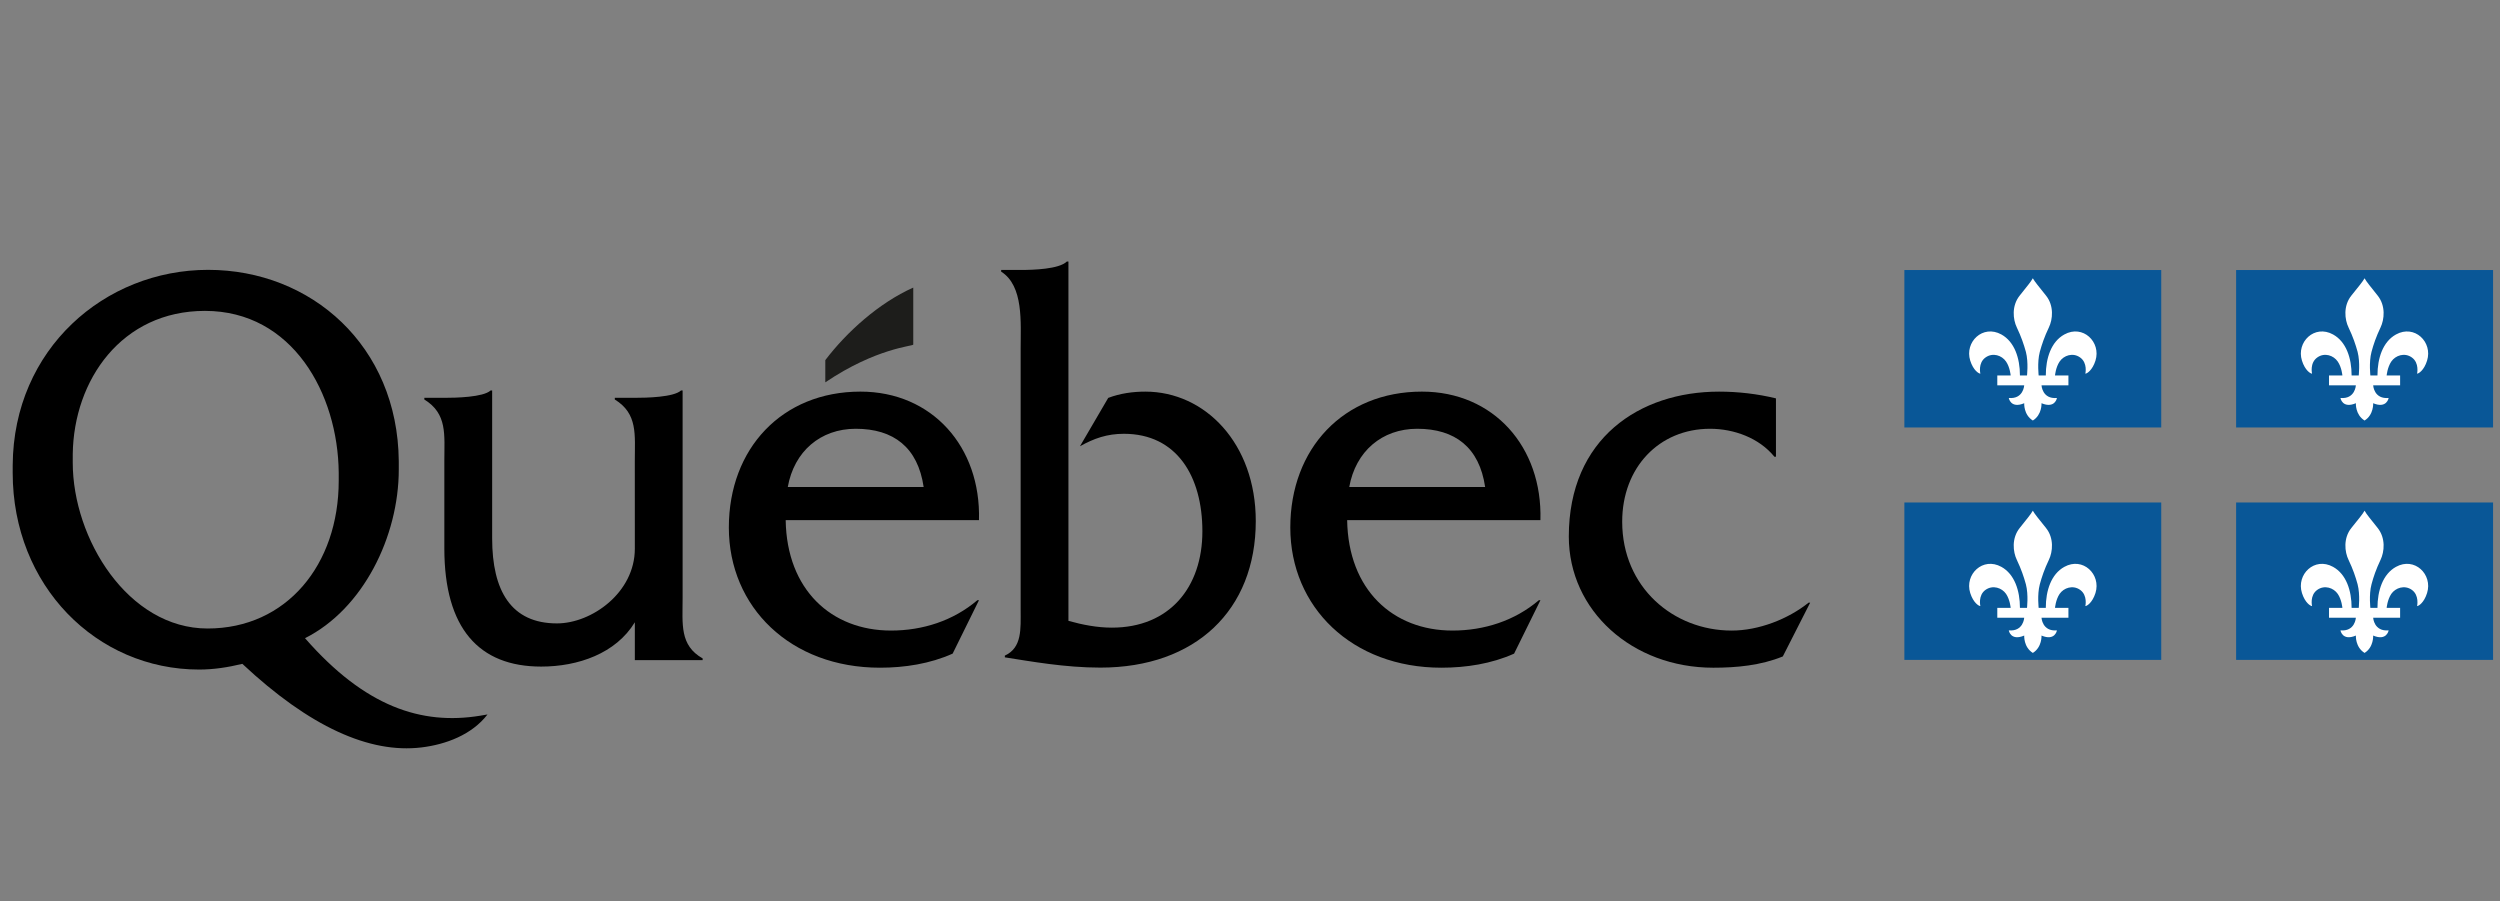
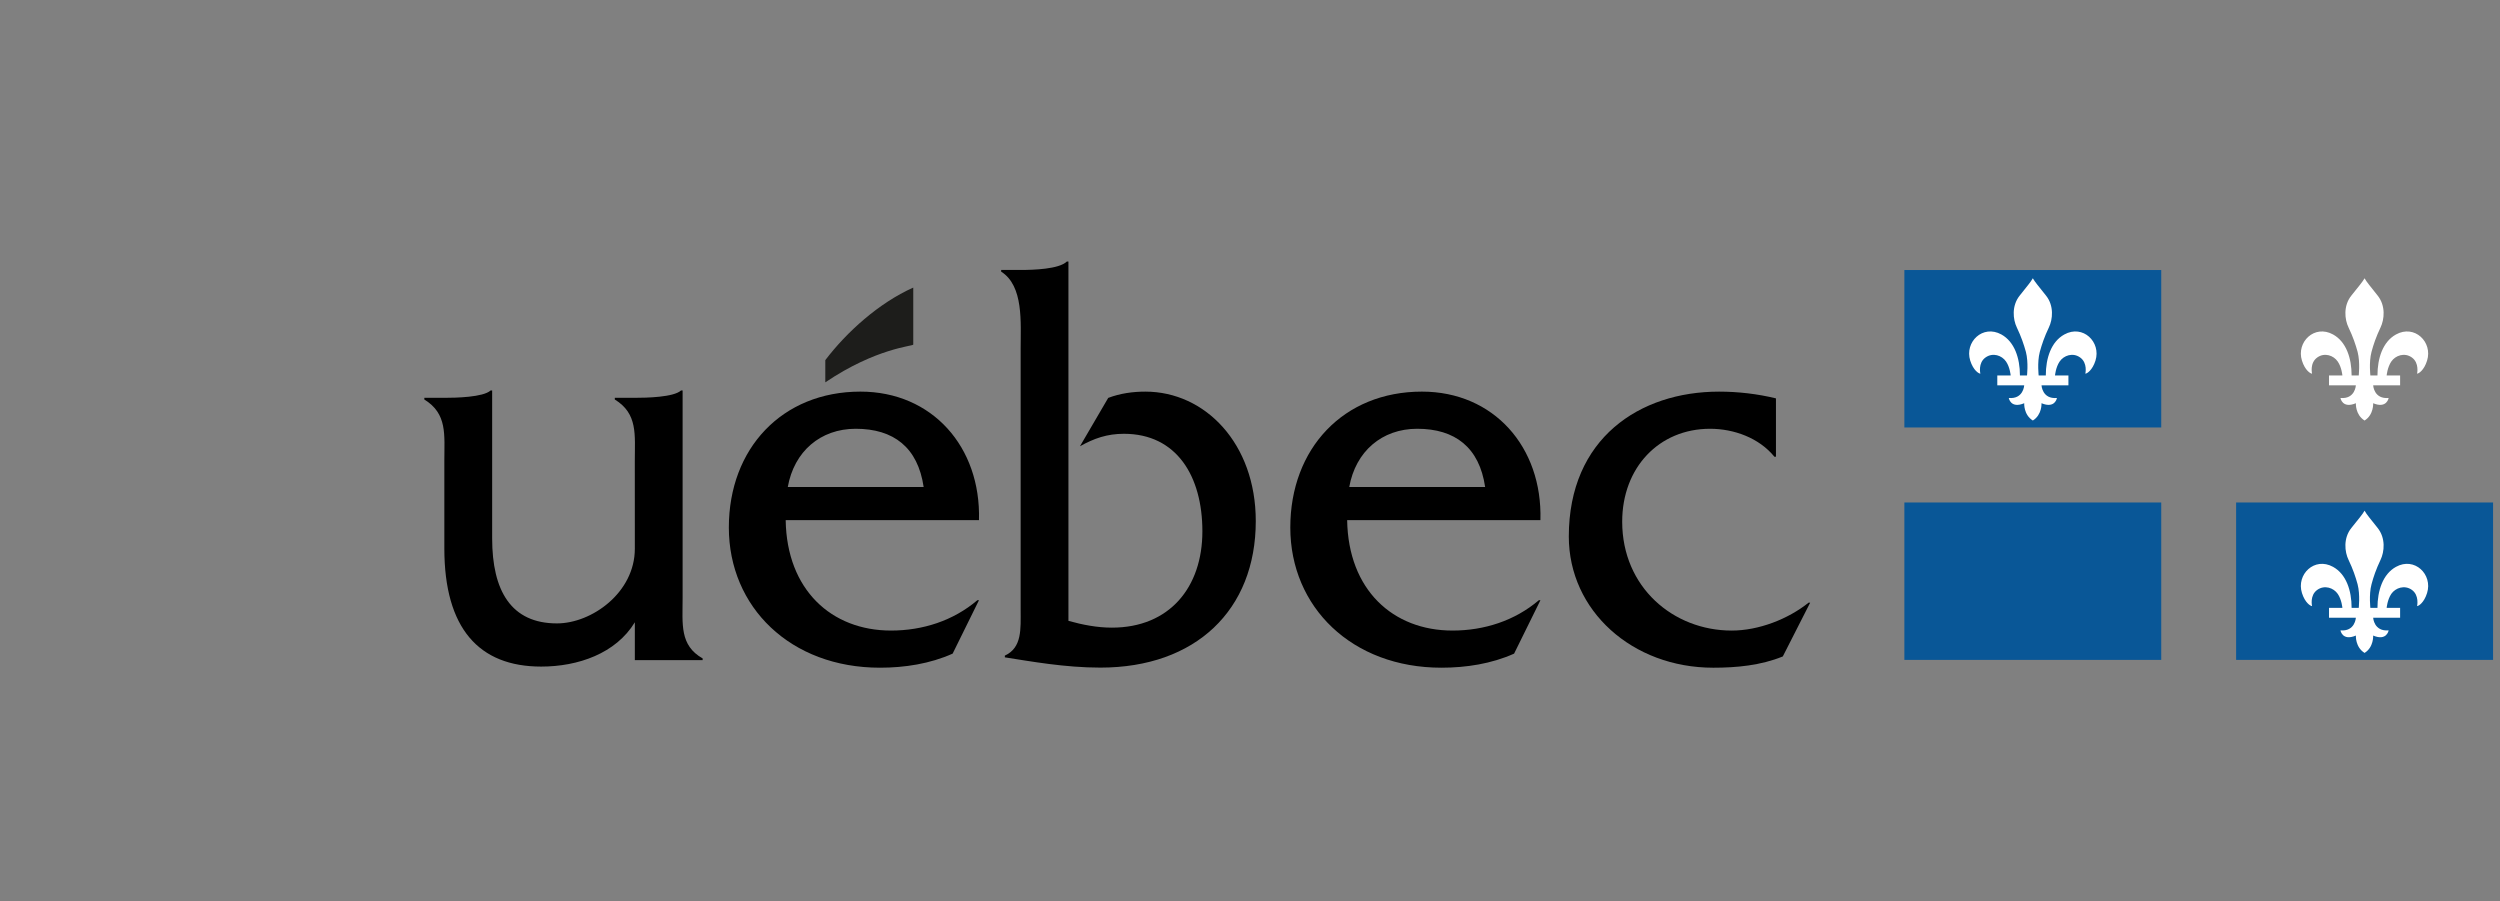
<svg xmlns="http://www.w3.org/2000/svg" width="197" height="71" viewBox="0 0 197 71" fill="none">
  <rect x="0" y="0" width="197" height="71" fill="#808080" stroke="none" />
  <g clip-path="url(#clip0)">
    <path d="M53.79 47.121V30.77H53.666C53.086 31.305 50.937 31.348 50.026 31.348H48.446V31.481C50.271 32.602 50.023 34.258 50.023 36.317L50.025 43.238C50.025 46.696 46.627 49.124 43.888 49.124C40.28 49.124 38.782 46.562 38.782 42.427V30.771H38.658C38.077 31.305 35.915 31.349 35.004 31.349H33.437V31.482C35.263 32.603 35.014 34.259 35.014 36.319V43.215C35.014 49.528 37.752 52.527 42.644 52.527C45.549 52.527 48.531 51.496 50.025 49.035V52.018H55.369V51.883C53.543 50.85 53.79 49.187 53.79 47.121Z" fill="black" />
    <path d="M62.077 38.378C62.576 35.57 64.65 33.787 67.432 33.787C70.42 33.787 72.328 35.258 72.784 38.378H62.077ZM77.143 40.984C77.308 35.213 73.448 30.859 67.805 30.859C61.621 30.859 57.433 35.346 57.433 41.569C57.433 47.839 62.285 52.615 69.341 52.615C71.292 52.615 73.283 52.305 75.068 51.506L77.143 47.297H77.017C75.108 48.92 72.702 49.688 70.211 49.688C65.522 49.688 61.995 46.486 61.912 40.984H77.143V40.984Z" fill="black" />
    <path d="M80.435 21.273C81.428 21.273 83.457 21.211 84.069 20.607H84.193V48.923C85.307 49.235 86.462 49.458 87.616 49.458C92.151 49.458 94.748 46.287 94.748 41.866C94.748 37.532 92.728 34.183 88.565 34.183C87.246 34.183 86.215 34.54 85.101 35.166L87.328 31.354C88.275 30.996 89.265 30.86 90.255 30.86C94.957 30.86 98.955 34.942 98.955 41.062C98.955 48.074 94.212 52.608 86.709 52.608C83.905 52.608 81.214 52.114 79.182 51.799V51.662C80.551 51.033 80.427 49.548 80.427 48.074V27.49C80.427 25.423 80.675 22.53 78.892 21.406V21.273H80.435Z" fill="black" />
    <path d="M106.321 38.378C106.821 35.57 108.894 33.787 111.676 33.787C114.663 33.787 116.572 35.258 117.029 38.378H106.321ZM121.385 40.984C121.553 35.213 117.693 30.859 112.049 30.859C105.866 30.859 101.676 35.346 101.676 41.569C101.676 47.839 106.53 52.615 113.584 52.615C115.535 52.615 117.528 52.305 119.311 51.506L121.386 47.297H121.263C119.354 48.92 116.946 49.688 114.456 49.688C109.766 49.688 106.24 46.486 106.156 40.984H121.385V40.984Z" fill="black" />
    <path d="M139.945 35.989H139.822C138.618 34.505 136.625 33.787 134.757 33.787C130.732 33.787 127.829 36.843 127.829 41.11C127.829 46.275 131.853 49.689 136.459 49.689C138.575 49.689 140.9 48.79 142.518 47.488H142.643L140.485 51.728C138.742 52.439 136.834 52.616 135.006 52.616C128.617 52.616 123.622 48.117 123.622 42.278C123.622 34.552 129.198 30.86 135.463 30.86C136.958 30.86 138.493 31.037 139.945 31.392V35.989Z" fill="black" />
    <path fill-rule="evenodd" clip-rule="evenodd" d="M71.965 27.154C71.965 25.066 71.965 22.661 71.965 22.661C69.245 23.88 66.721 26.16 65.034 28.378V30.128C69.07 27.407 71.965 27.28 71.965 27.154Z" fill="#1D1D1B" />
-     <path d="M16.357 49.526C10.091 49.526 5.732 42.456 5.732 36.45C5.732 36.389 5.732 35.834 5.733 35.774C5.811 29.956 9.577 24.498 16.15 24.498C23.066 24.498 26.633 31.041 26.691 37.241C26.691 37.291 26.691 37.837 26.691 37.887C26.691 44.493 22.583 49.526 16.357 49.526ZM37.837 56.398C33.21 57.155 28.762 55.697 24.035 50.289C28.601 47.997 31.424 42.291 31.424 36.988C31.424 36.934 31.423 36.384 31.423 36.329C31.341 27.255 24.525 21.264 16.399 21.264C8.257 21.264 1.062 27.5 1.001 36.646C1.001 36.687 1 37.219 1 37.258C1 46.155 7.601 52.761 15.694 52.761C16.857 52.761 17.976 52.581 19.097 52.311C24.398 57.276 29.122 59.39 33.205 58.898C35.142 58.665 37.187 57.896 38.416 56.299L37.837 56.398Z" fill="black" />
    <path d="M170.306 21.278H150.064V33.685H170.306V21.278Z" fill="#095797" />
    <path fill-rule="evenodd" clip-rule="evenodd" d="M160.186 21.928C160.039 22.2 159.708 22.59 159.153 23.291C158.506 24.095 158.619 25.172 158.926 25.806C159.277 26.54 159.479 27.148 159.64 27.726C159.862 28.566 159.715 29.688 159.73 29.586H159.171C159.171 28.217 158.742 26.929 157.711 26.357C156.243 25.544 154.794 26.953 155.254 28.418C155.498 29.187 155.93 29.445 156.052 29.445C156.052 29.445 155.85 28.598 156.462 28.167C157.038 27.759 157.749 28.005 158.079 28.492C158.391 28.952 158.44 29.586 158.44 29.586H157.387V30.366L159.508 30.364C159.508 30.364 159.45 31.467 158.29 31.36C158.29 31.36 158.434 32.227 159.508 31.774C159.508 31.774 159.45 32.681 160.188 33.138C160.924 32.681 160.871 31.774 160.871 31.774C161.947 32.226 162.088 31.36 162.088 31.36C160.925 31.468 160.871 30.364 160.871 30.364L162.992 30.366V29.586H161.935C161.935 29.586 161.986 28.953 162.297 28.492C162.626 28.005 163.339 27.759 163.912 28.167C164.524 28.598 164.325 29.445 164.325 29.445C164.448 29.445 164.878 29.187 165.123 28.418C165.583 26.953 164.132 25.544 162.668 26.357C161.632 26.929 161.209 28.217 161.209 29.586H160.646C160.66 29.688 160.513 28.566 160.737 27.726C160.895 27.148 161.099 26.54 161.45 25.806C161.757 25.171 161.871 24.095 161.224 23.291C160.669 22.59 160.335 22.2 160.186 21.928Z" fill="white" />
-     <path d="M196.454 21.278H176.206V33.685H196.454V21.278Z" fill="#095797" />
+     <path d="M196.454 21.278H176.206V33.685V21.278Z" fill="#095797" />
    <path fill-rule="evenodd" clip-rule="evenodd" d="M186.329 21.928C186.178 22.2 185.848 22.59 185.288 23.291C184.641 24.095 184.756 25.172 185.065 25.806C185.417 26.54 185.619 27.148 185.779 27.726C185.999 28.566 185.855 29.688 185.87 29.586H185.307C185.307 28.217 184.882 26.929 183.847 26.357C182.381 25.544 180.934 26.953 181.394 28.418C181.635 29.187 182.066 29.445 182.19 29.445C182.19 29.445 181.99 28.598 182.603 28.167C183.175 27.759 183.887 28.005 184.216 28.492C184.53 28.952 184.58 29.586 184.58 29.586H183.526V30.366L185.643 30.364C185.643 30.364 185.586 31.467 184.427 31.36C184.427 31.36 184.569 32.227 185.643 31.774C185.643 31.774 185.586 32.681 186.329 33.138C187.062 32.681 187.005 31.774 187.005 31.774C188.082 32.226 188.226 31.36 188.226 31.36C187.061 31.468 187.005 30.364 187.005 30.364L189.129 30.366V29.586H188.068C188.068 29.586 188.123 28.953 188.432 28.492C188.764 28.005 189.475 27.759 190.052 28.167C190.659 28.598 190.467 29.445 190.467 29.445C190.585 29.445 191.015 29.187 191.253 28.418C191.714 26.953 190.265 25.544 188.801 26.357C187.77 26.929 187.344 28.217 187.344 29.586H186.785C186.8 29.688 186.65 28.566 186.875 27.726C187.029 27.148 187.236 26.54 187.586 25.806C187.891 25.171 188.004 24.095 187.359 23.291C186.807 22.59 186.47 22.2 186.329 21.928Z" fill="white" />
    <path d="M170.306 39.595H150.064V51.999H170.306V39.595Z" fill="#095797" />
-     <path fill-rule="evenodd" clip-rule="evenodd" d="M160.186 40.242C160.039 40.515 159.708 40.905 159.153 41.604C158.506 42.408 158.619 43.483 158.926 44.119C159.277 44.854 159.479 45.46 159.64 46.043C159.862 46.879 159.715 48.001 159.73 47.899H159.171C159.171 46.533 158.742 45.241 157.711 44.669C156.243 43.855 154.794 45.268 155.254 46.73C155.498 47.498 155.93 47.759 156.052 47.759C156.052 47.759 155.85 46.913 156.462 46.48C157.038 46.075 157.749 46.321 158.079 46.8C158.391 47.265 158.44 47.898 158.44 47.898H157.387V48.677H159.508C159.508 48.677 159.45 49.777 158.29 49.673C158.29 49.673 158.434 50.538 159.508 50.082C159.508 50.082 159.45 50.994 160.188 51.451C160.924 50.994 160.871 50.082 160.871 50.082C161.947 50.538 162.088 49.673 162.088 49.673C160.925 49.777 160.871 48.677 160.871 48.677H162.992V47.898H161.935C161.935 47.898 161.986 47.265 162.297 46.8C162.626 46.321 163.339 46.075 163.912 46.48C164.524 46.913 164.325 47.759 164.325 47.759C164.448 47.759 164.878 47.498 165.123 46.73C165.583 45.267 164.132 43.854 162.668 44.669C161.632 45.242 161.209 46.533 161.209 47.899H160.646C160.66 48.001 160.513 46.879 160.737 46.043C160.895 45.46 161.099 44.854 161.45 44.119C161.757 43.483 161.871 42.408 161.224 41.604C160.669 40.906 160.335 40.516 160.186 40.242Z" fill="white" />
    <path d="M196.454 39.595H176.206V51.999H196.454V39.595Z" fill="#095797" />
    <path fill-rule="evenodd" clip-rule="evenodd" d="M186.329 40.242C186.178 40.515 185.848 40.905 185.288 41.604C184.641 42.408 184.756 43.483 185.065 44.119C185.417 44.854 185.619 45.46 185.779 46.043C185.999 46.879 185.855 48.001 185.87 47.899H185.307C185.307 46.533 184.882 45.241 183.847 44.669C182.381 43.855 180.934 45.268 181.394 46.73C181.635 47.498 182.066 47.759 182.19 47.759C182.19 47.759 181.99 46.913 182.603 46.48C183.175 46.075 183.887 46.321 184.216 46.8C184.53 47.265 184.58 47.898 184.58 47.898H183.526V48.677H185.643C185.643 48.677 185.586 49.777 184.427 49.673C184.427 49.673 184.569 50.538 185.643 50.082C185.643 50.082 185.586 50.994 186.329 51.451C187.062 50.994 187.005 50.082 187.005 50.082C188.082 50.538 188.226 49.673 188.226 49.673C187.061 49.777 187.005 48.677 187.005 48.677H189.129V47.898H188.068C188.068 47.898 188.123 47.265 188.432 46.8C188.764 46.321 189.475 46.075 190.052 46.48C190.659 46.913 190.467 47.759 190.467 47.759C190.585 47.759 191.015 47.498 191.253 46.73C191.714 45.267 190.265 43.854 188.801 44.669C187.77 45.242 187.344 46.533 187.344 47.899H186.785C186.8 48.001 186.65 46.879 186.875 46.043C187.029 45.46 187.236 44.854 187.586 44.119C187.891 43.483 188.004 42.408 187.359 41.604C186.807 40.906 186.47 40.516 186.329 40.242Z" fill="white" />
  </g>
  <defs>
    <clipPath id="clip0">
      <rect width="197" height="71" fill="white" />
    </clipPath>
  </defs>
</svg>